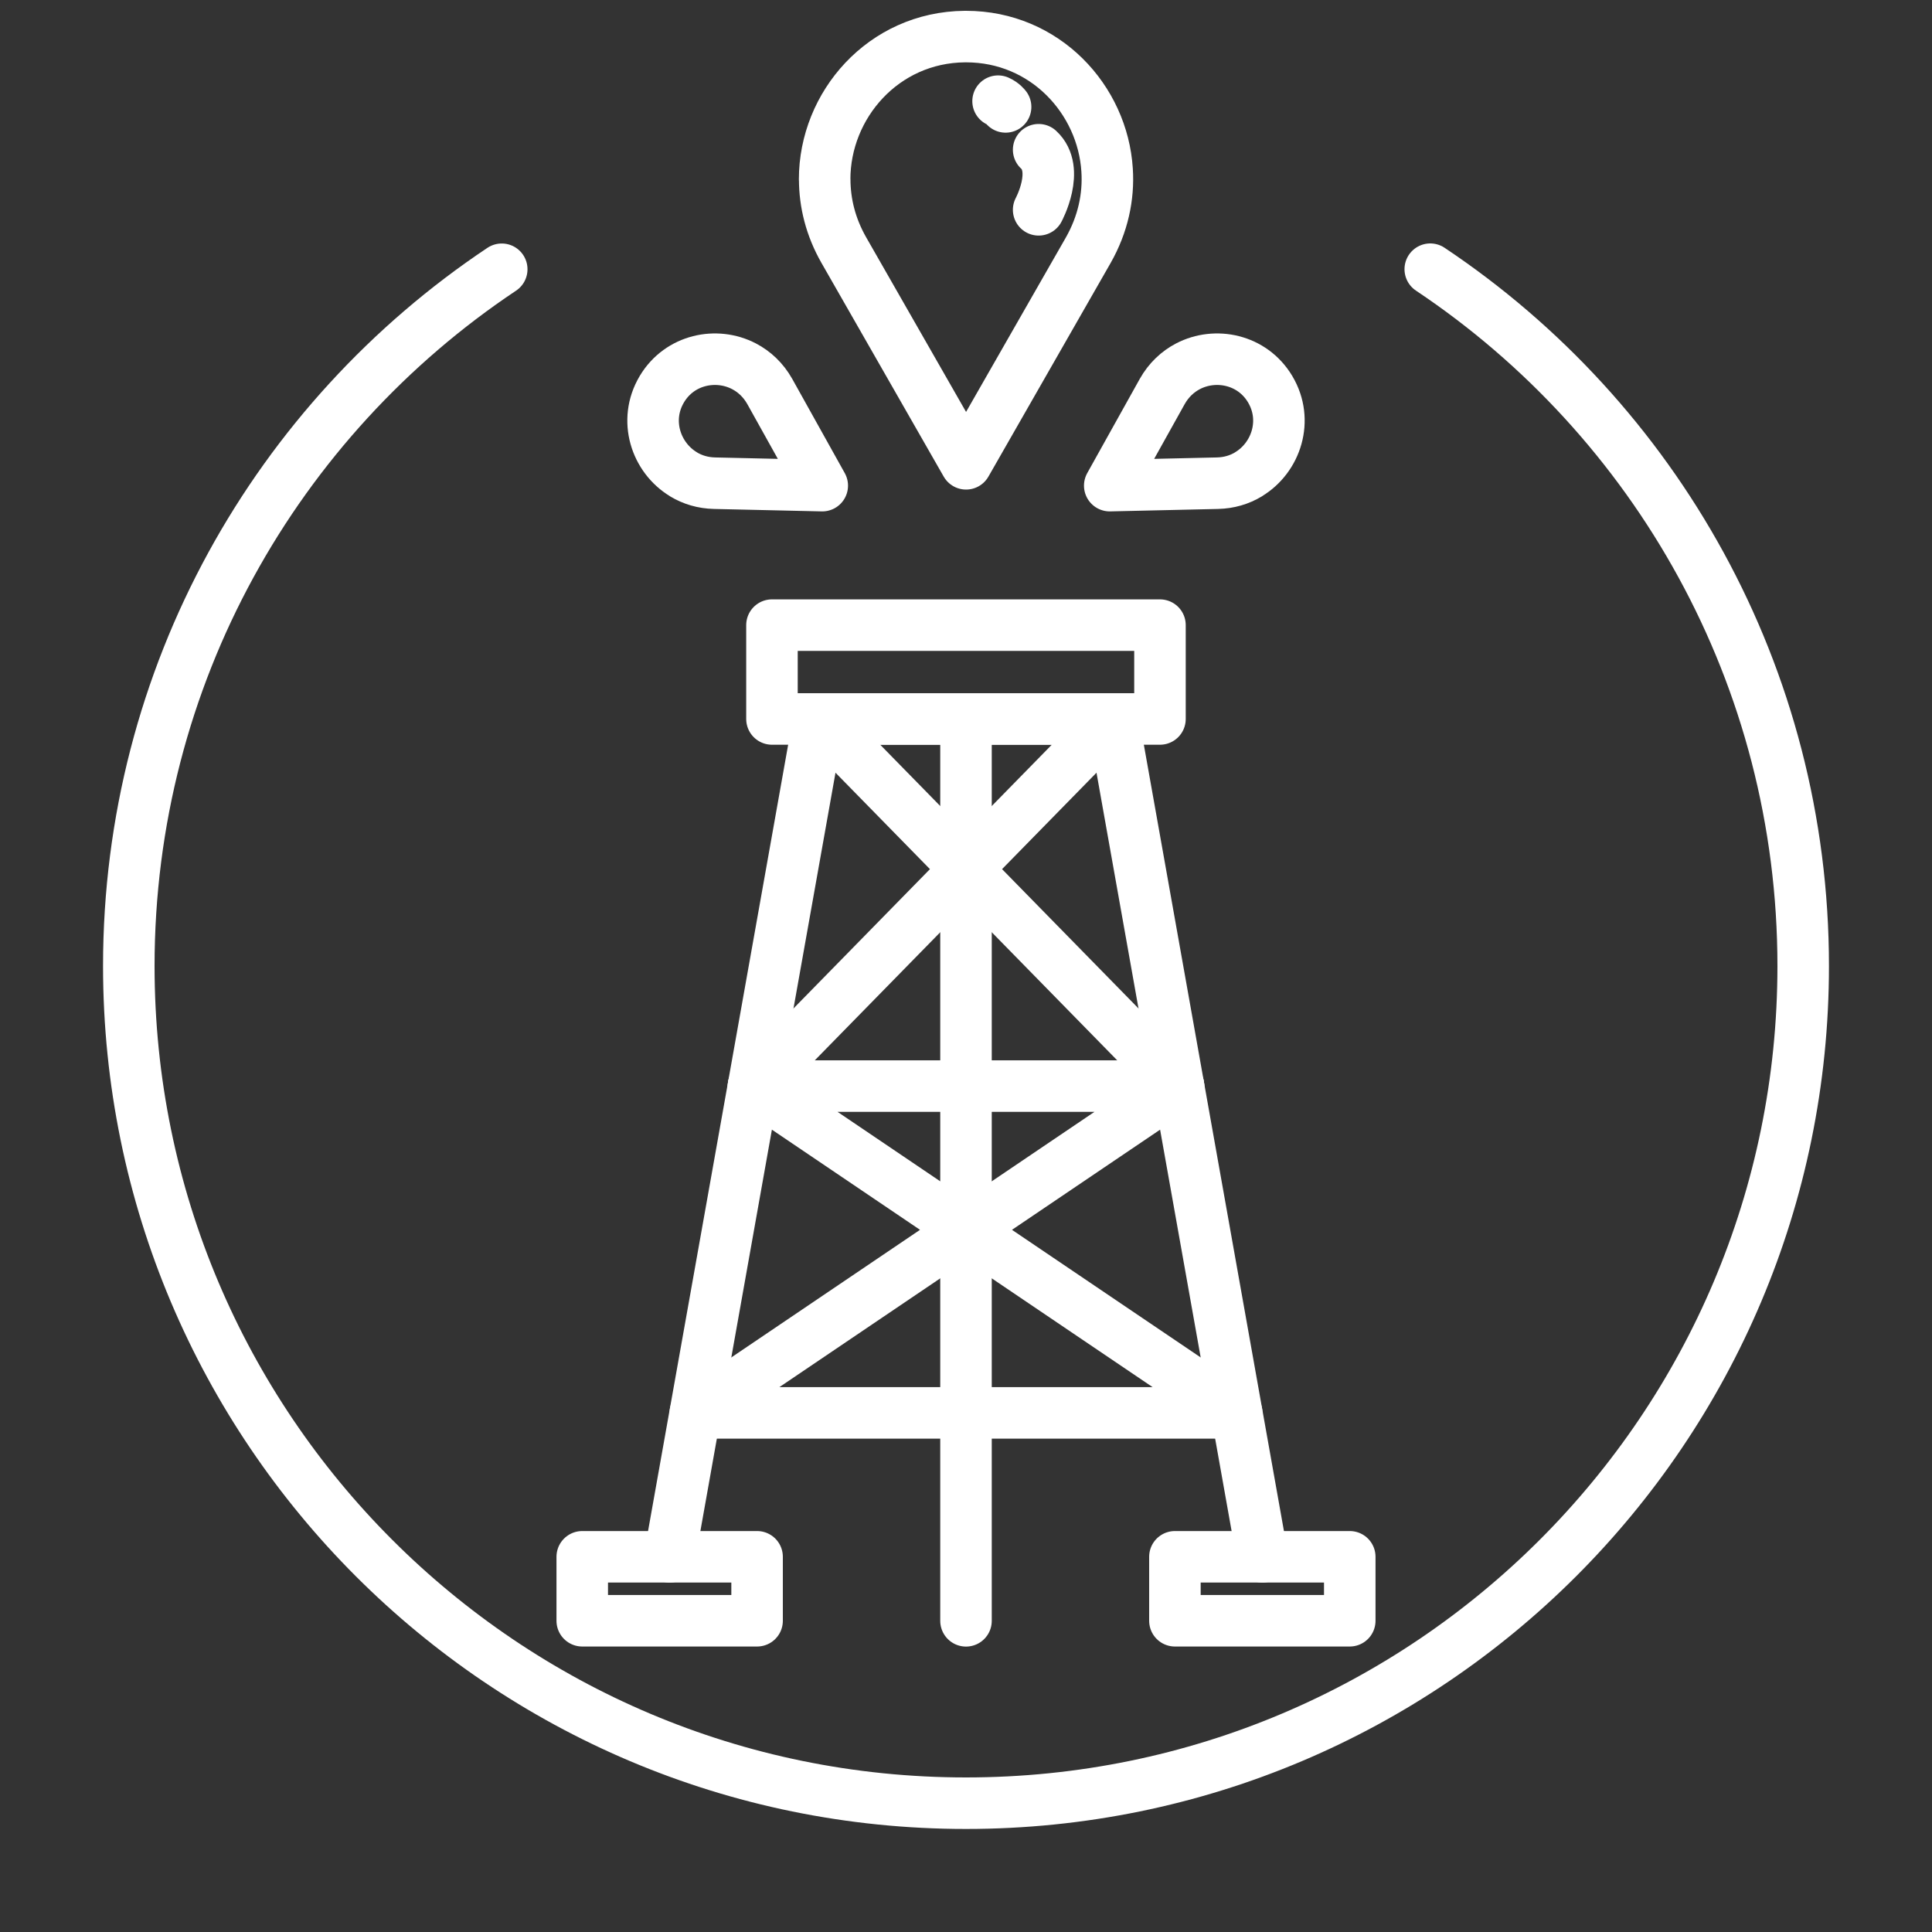
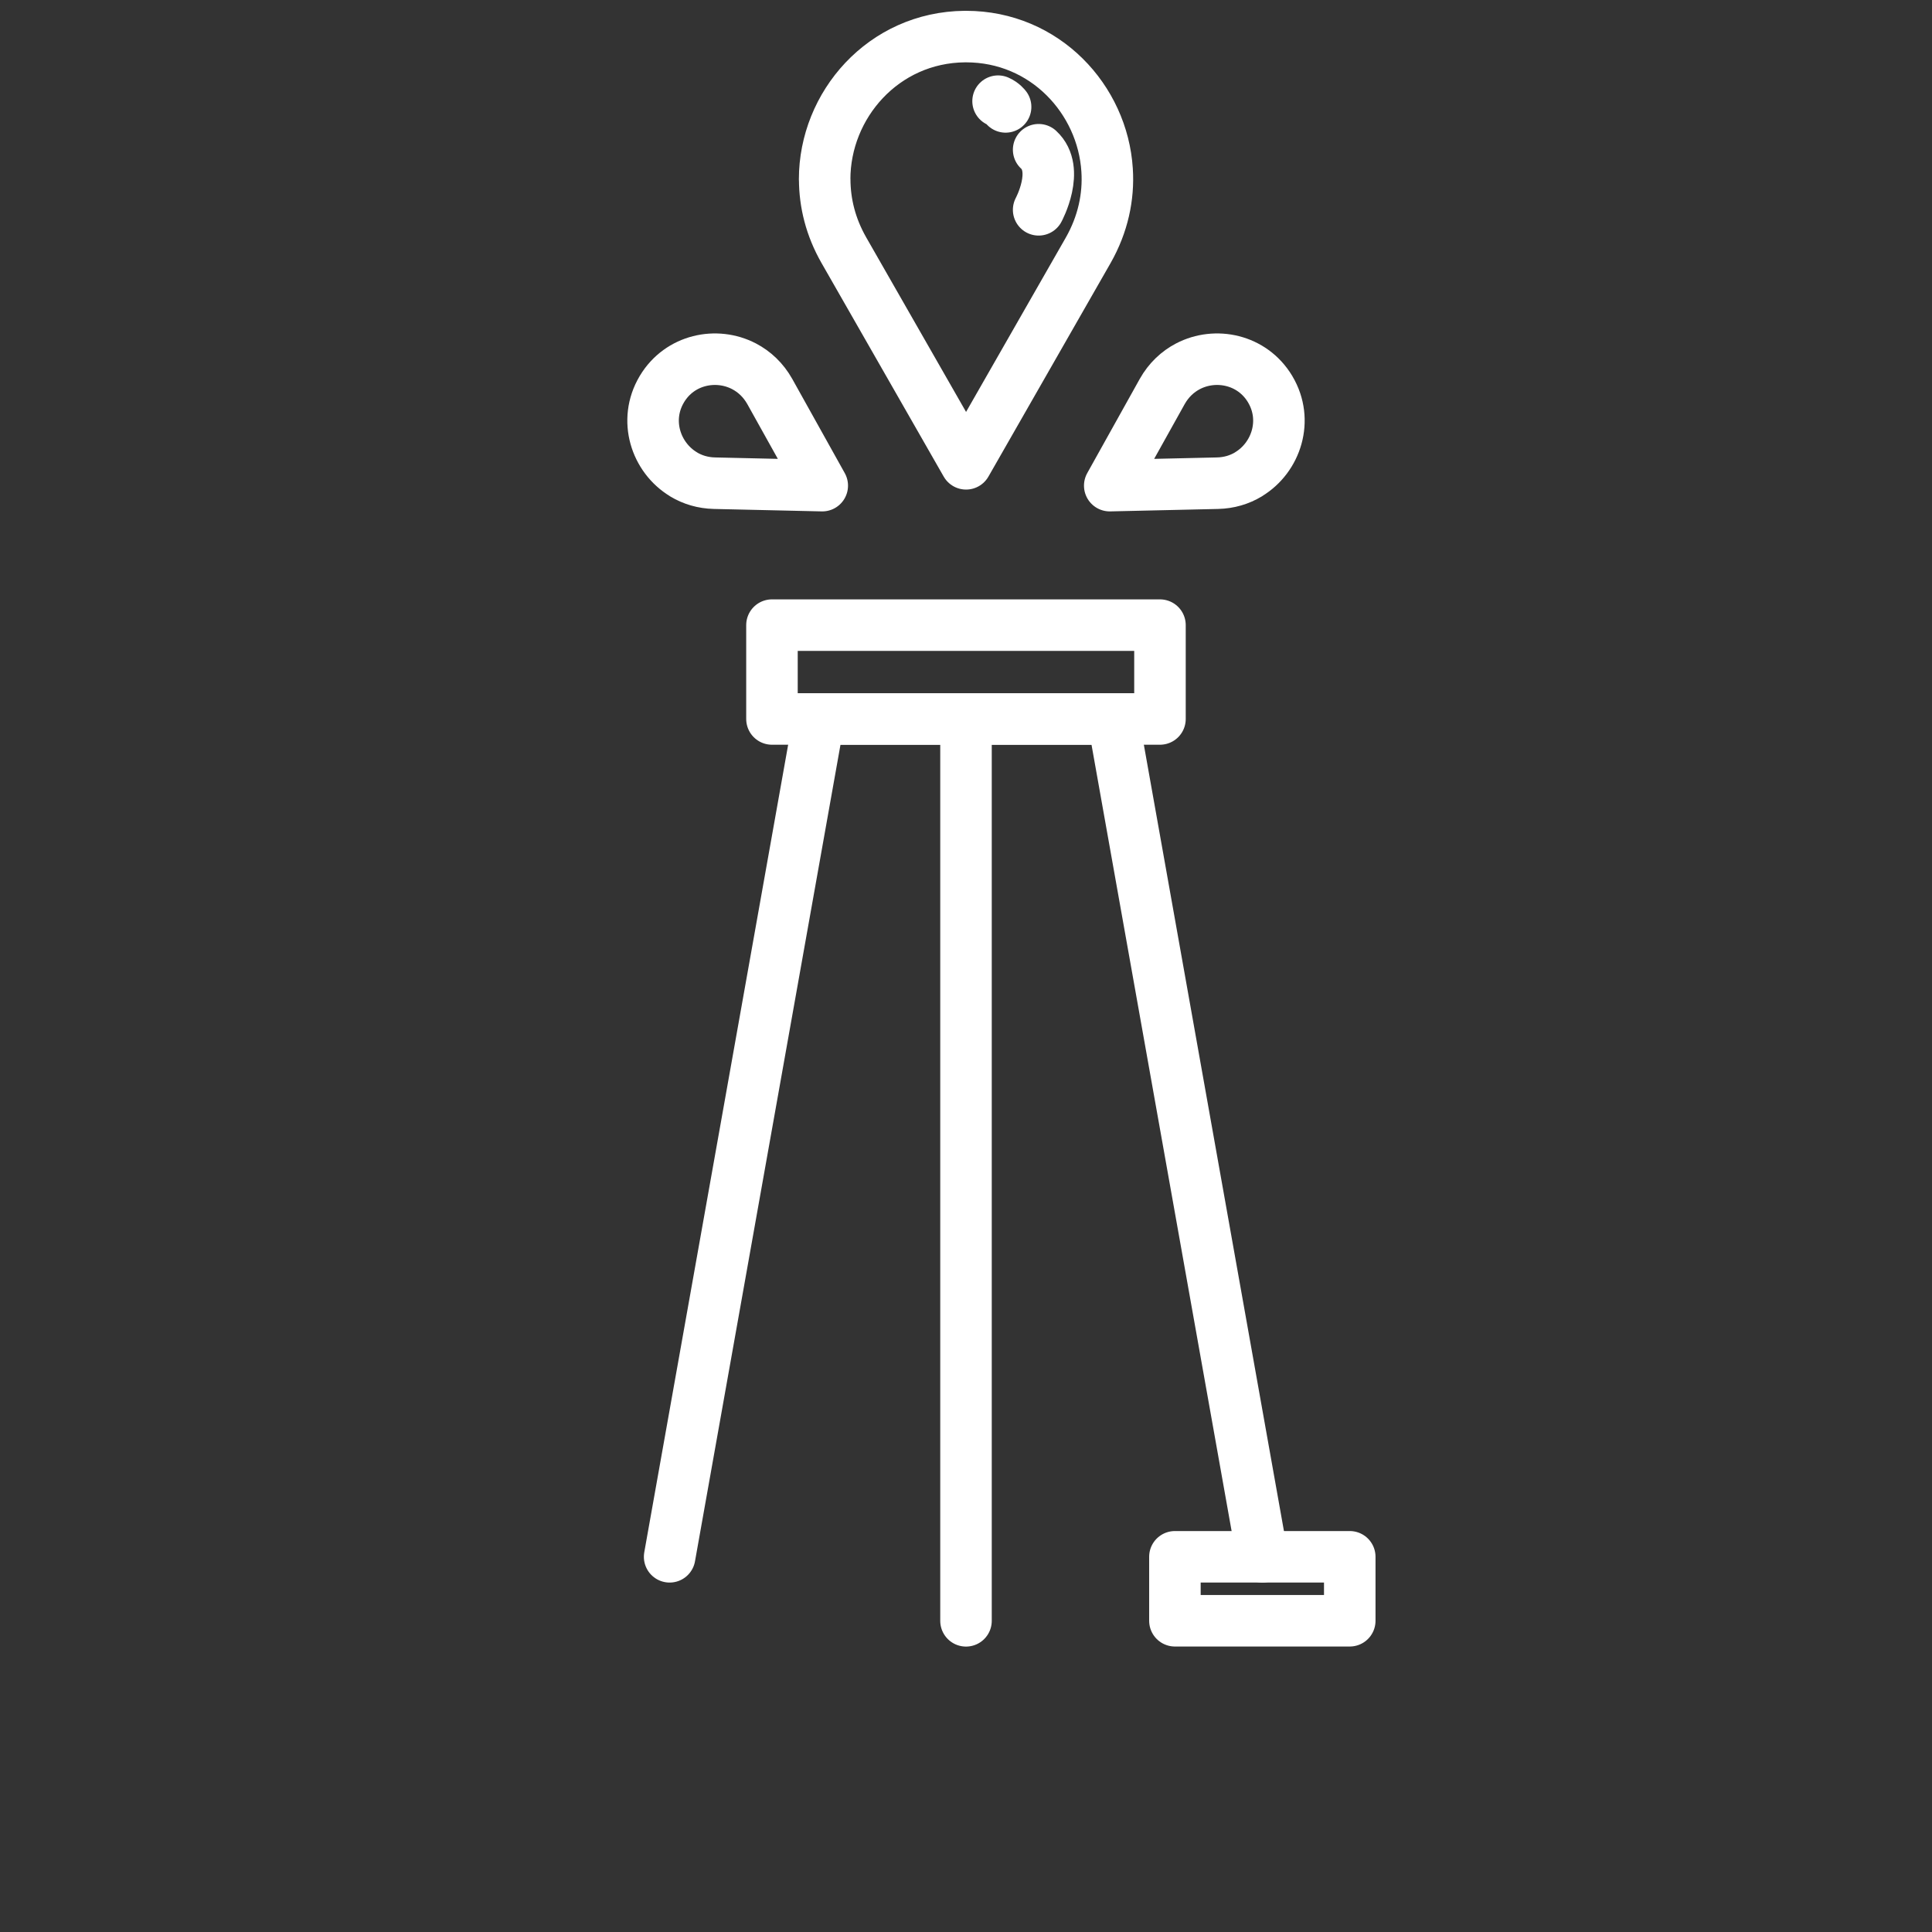
<svg xmlns="http://www.w3.org/2000/svg" id="Ebene_3" viewBox="0 0 300 300">
  <rect x="0" y="0" width="300" height="300" fill="#333333" stroke="none" />
  <defs>
    <style>.cls-1{fill:none;stroke:#fff;stroke-linecap:round;stroke-linejoin:round;stroke-width:8px;}</style>
  </defs>
-   <path class="cls-1" d="M222.09,41.8c34.91,23.31,57.91,63.07,57.91,108.2,0,71.8-58.2,130-130,130S20,221.8,20,150c0-45.13,22.99-84.89,57.91-108.19" />
  <polyline class="cls-1" points="103.98 241.74 127.16 111.64 150 111.64 172.84 111.64 196.02 241.74" />
  <line class="cls-1" x1="150" y1="251.68" x2="150" y2="111.64" />
-   <polygon class="cls-1" points="117 168.65 183 168.65 107.97 219.39 192.03 219.39 117 168.65" />
-   <line class="cls-1" x1="172.84" y1="111.64" x2="117" y2="168.65" />
-   <line class="cls-1" x1="127.16" y1="111.64" x2="183" y2="168.65" />
  <rect class="cls-1" x="119.87" y="97.07" width="60.25" height="14.57" />
-   <rect class="cls-1" x="90.41" y="241.74" width="27.15" height="9.93" />
  <rect class="cls-1" x="182.44" y="241.74" width="27.15" height="9.93" />
  <path class="cls-1" d="M128.05,27.84c0-11.51,9.09-22.05,21.77-22.16h.19c12.26,0,21.21,9.76,21.9,20.73.27,4.14-.64,8.42-2.93,12.45l-18.97,33.16-18.97-33.16c-2.05-3.58-2.98-7.34-2.98-11.03Z" />
  <path class="cls-1" d="M161.28,32.58s3.37-6.23,0-9.33" />
  <path class="cls-1" d="M156.15,16.6s-.41-.56-1.17-.89" />
  <path class="cls-1" d="M106.14,73.65c-4.32-2.6-6.22-8.4-3.39-13.18l.04-.07c2.77-4.6,8.46-5.75,12.73-3.53,1.61.84,3.01,2.14,4.01,3.92l8.15,14.62-16.73-.38c-1.81-.04-3.43-.54-4.81-1.37Z" />
  <path class="cls-1" d="M193.86,73.65c4.32-2.6,6.22-8.4,3.39-13.18l-.04-.07c-2.77-4.6-8.46-5.75-12.73-3.53-1.61.84-3.01,2.14-4.01,3.92l-8.15,14.62,16.73-.38c1.81-.04,3.43-.54,4.81-1.37Z" />
</svg>